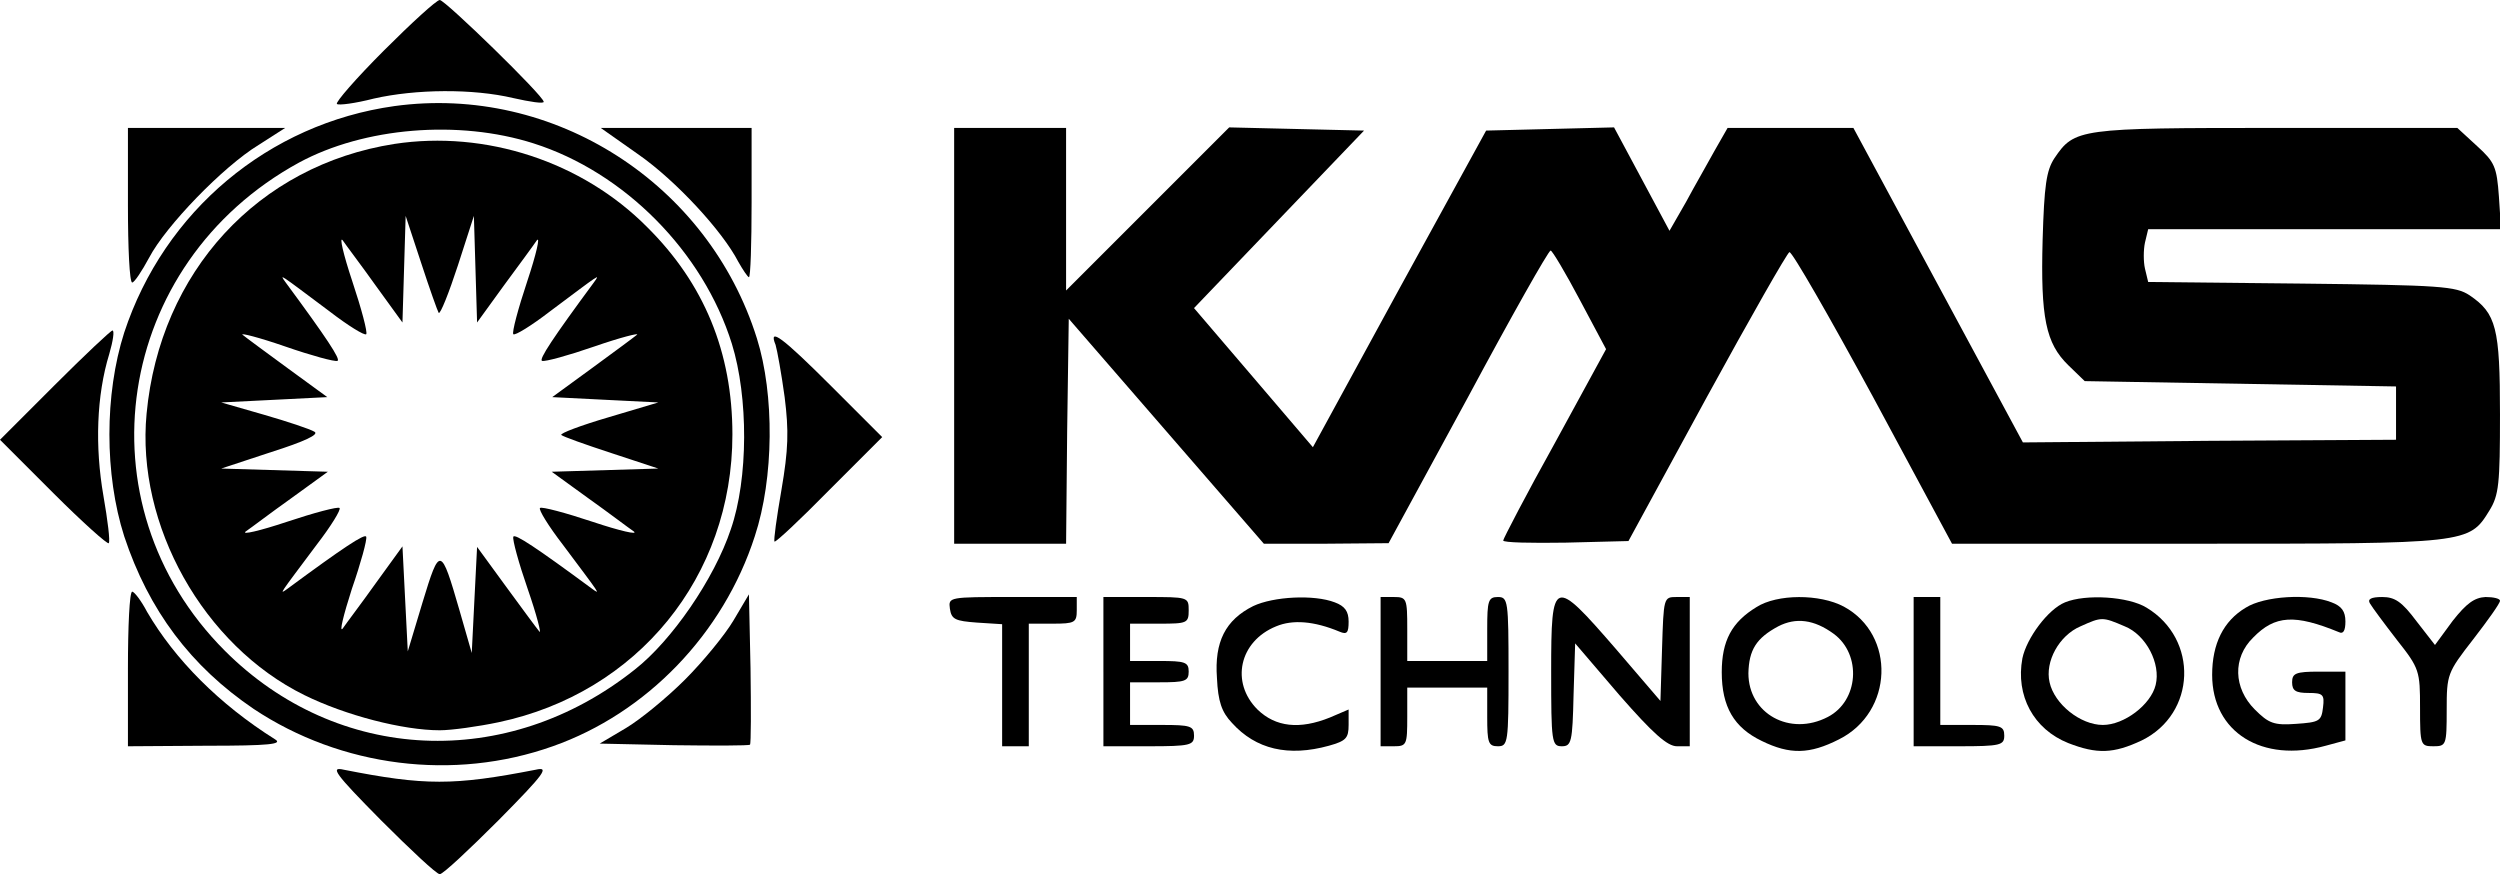
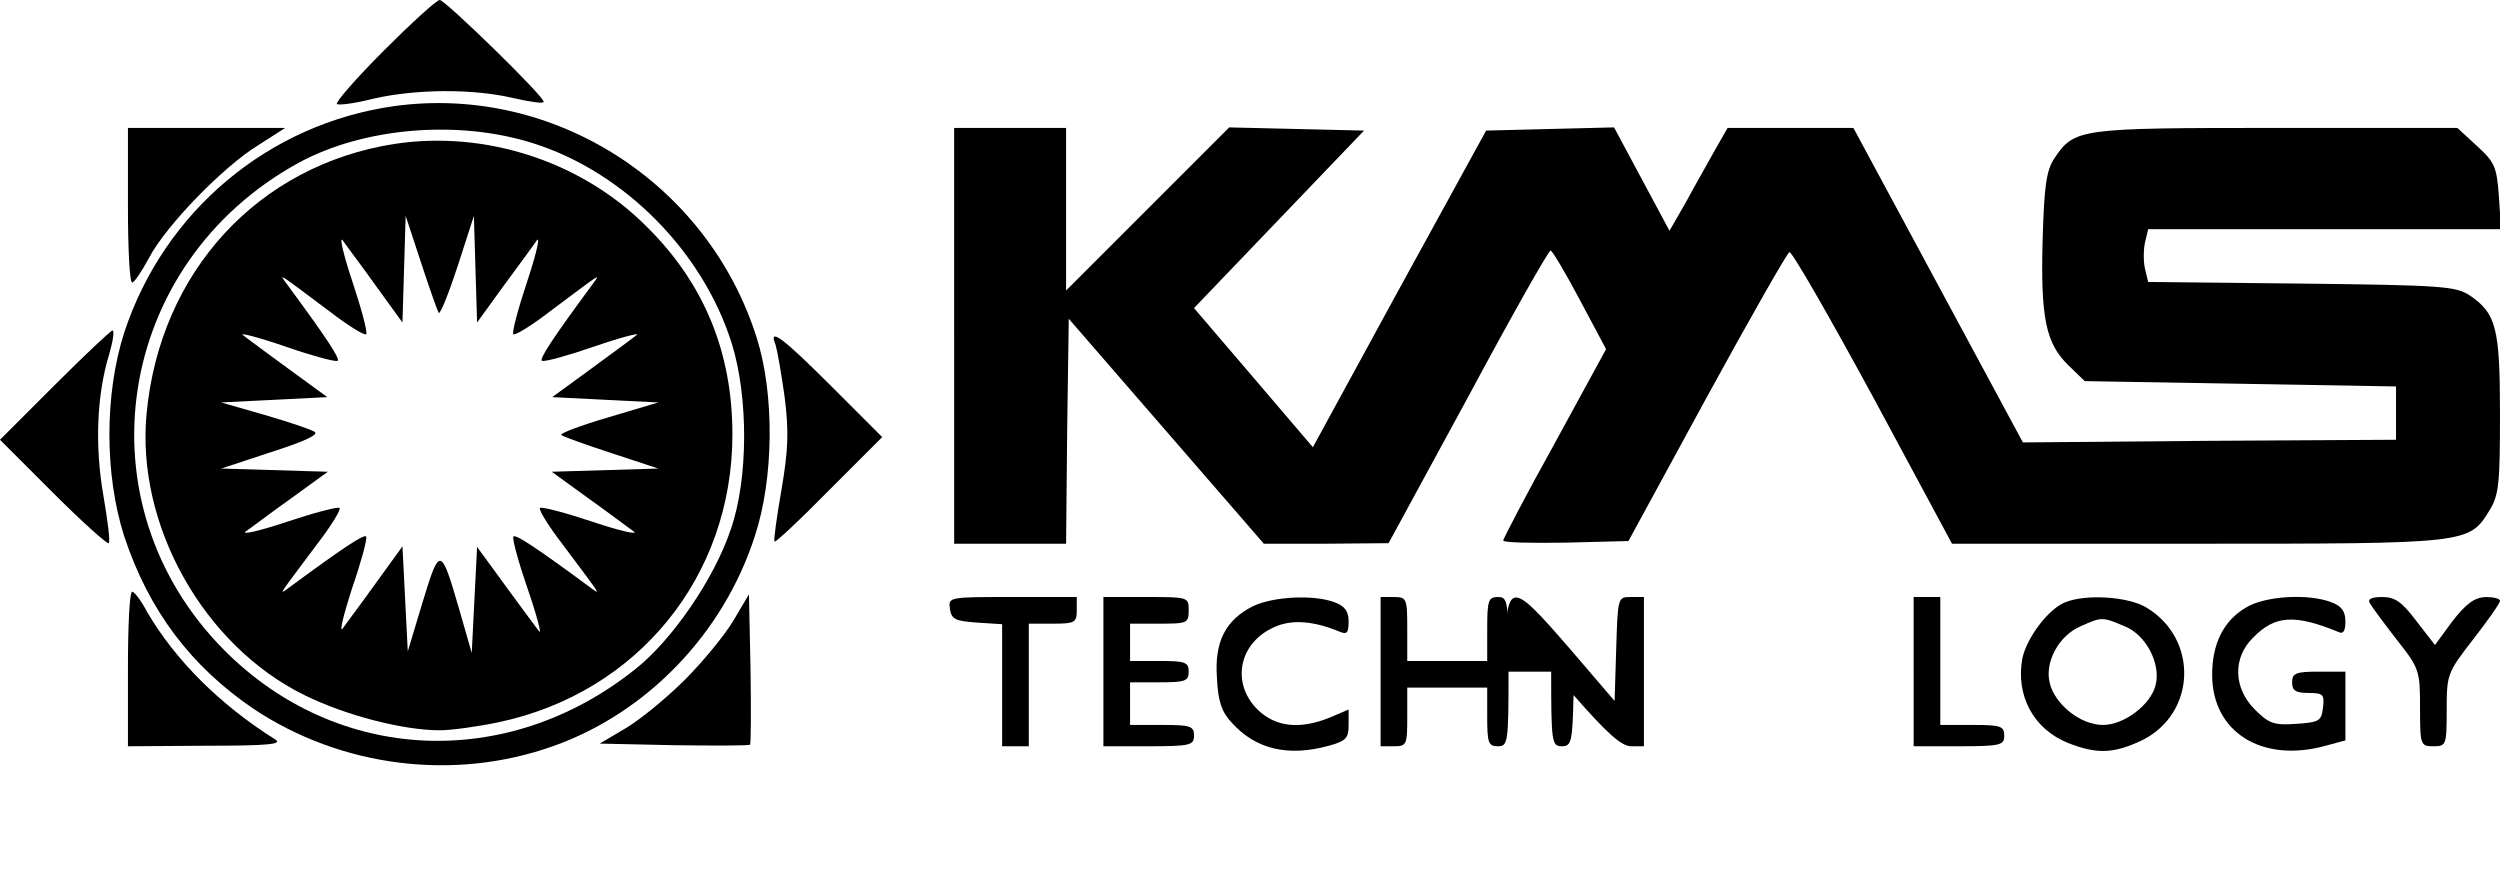
<svg xmlns="http://www.w3.org/2000/svg" version="1.0" width="469px" height="164px" viewBox="0 0 469 164" preserveAspectRatio="xMidYMid meet">
  <g transform="translate(0,164) scale(0.1,-0.1)" fill="#000000" stroke="none">
    <path d="M720 1545 c-52 -52 -91 -97 -88 -100 3 -3 34 1 69 10 79 18 186 19 262 1 31 -7 57 -11 57 -7 0 11 -185 191 -195 191 -6 0 -53 -43 -105 -95z" />
    <path d="M740 1441 c-236 -33 -432 -197 -507 -425 -37 -116 -37 -266 0 -382 46 -139 125 -244 243 -324 164 -109 375 -136 561 -70 176 62 320 211 379 394 36 109 37 266 4 371 -91 291 -381 477 -680 436z m261 -70 c170 -54 318 -203 372 -376 31 -100 31 -253 -2 -348 -31 -93 -111 -209 -180 -263 -240 -191 -558 -176 -769 35 -276 276 -207 727 139 916 122 66 299 81 440 36z" />
    <path d="M740 1370 c-256 -40 -440 -240 -465 -506 -20 -209 107 -435 296 -528 77 -38 185 -66 254 -66 22 0 72 7 110 15 261 55 439 273 439 540 0 154 -53 283 -160 389 -122 123 -303 182 -474 156z m83 -317 c3 -3 19 37 36 89 l30 93 3 -100 3 -100 50 69 c28 38 56 76 62 85 7 9 -1 -26 -18 -77 -17 -51 -29 -96 -26 -99 3 -3 34 16 69 43 95 71 95 72 82 54 -76 -103 -104 -145 -97 -147 5 -2 49 10 98 27 49 17 85 26 80 22 -6 -5 -44 -33 -85 -63 l-74 -54 99 -5 100 -5 -94 -28 c-51 -15 -91 -30 -88 -33 3 -3 45 -18 94 -34 l88 -29 -100 -3 -100 -3 69 -50 c38 -27 76 -56 85 -62 9 -7 -26 1 -77 18 -51 17 -96 29 -99 26 -3 -3 16 -34 43 -69 71 -95 72 -95 54 -82 -103 76 -145 104 -147 97 -2 -5 10 -49 27 -98 17 -49 26 -85 22 -80 -5 6 -33 44 -63 85 l-54 74 -5 -99 -5 -100 -23 80 c-35 121 -37 121 -69 16 l-28 -93 -5 98 -5 99 -50 -69 c-27 -38 -56 -76 -62 -85 -7 -9 1 24 17 74 17 49 29 93 27 98 -2 7 -44 -21 -147 -97 -18 -13 -17 -13 54 82 27 35 46 66 43 69 -3 3 -48 -9 -99 -26 -51 -17 -86 -25 -77 -18 9 6 47 35 85 62 l69 50 -100 3 -100 3 94 31 c63 20 90 33 81 38 -8 5 -50 19 -95 32 l-80 23 100 5 99 5 -74 54 c-41 30 -79 58 -85 63 -5 4 31 -5 80 -22 49 -17 93 -29 98 -27 7 2 -21 44 -97 147 -13 18 -13 17 82 -54 35 -27 66 -46 69 -43 3 3 -9 48 -26 99 -17 51 -25 86 -18 77 6 -9 35 -47 62 -85 l50 -69 3 100 3 100 29 -88 c16 -49 31 -91 33 -94z" />
    <path d="M240 1255 c0 -80 3 -145 8 -145 4 0 18 21 32 47 31 59 138 170 205 211 l50 32 -147 0 -148 0 0 -145z" />
-     <path d="M1198 1350 c70 -49 157 -143 187 -201 9 -16 18 -29 20 -29 3 0 5 63 5 140 l0 140 -142 0 -141 0 71 -50z" />
    <path d="M1790 1010 l0 -390 105 0 105 0 2 211 3 211 183 -211 183 -211 117 0 117 1 149 274 c81 151 151 275 155 275 3 0 28 -42 55 -93 l49 -92 -96 -176 c-54 -97 -97 -180 -97 -183 0 -4 53 -5 117 -4 l118 3 147 270 c81 148 151 271 155 272 5 1 75 -121 157 -272 l148 -275 460 0 c507 0 510 0 548 62 18 29 20 50 20 181 0 162 -7 189 -57 223 -26 17 -53 19 -315 22 l-288 3 -6 25 c-3 13 -3 35 0 49 l6 25 331 0 331 0 -4 61 c-4 56 -8 65 -41 95 l-37 34 -340 0 c-371 0 -378 -1 -416 -57 -15 -23 -19 -51 -22 -153 -4 -146 6 -194 48 -235 l31 -30 292 -5 292 -5 0 -50 0 -50 -350 -2 -350 -3 -159 295 -159 295 -118 0 -118 0 -24 -42 c-13 -24 -38 -67 -54 -97 l-31 -54 -52 97 -52 97 -120 -3 -120 -3 -163 -297 -162 -297 -111 130 -112 131 159 166 160 167 -127 3 -126 3 -153 -153 -153 -153 0 153 0 152 -105 0 -105 0 0 -390z" />
    <path d="M102 917 l-102 -102 100 -100 c54 -54 102 -97 104 -94 3 3 -2 43 -10 89 -16 92 -13 188 11 266 7 24 10 44 6 44 -3 0 -52 -46 -109 -103z" />
    <path d="M1455 993 c3 -10 11 -54 17 -98 8 -64 7 -98 -6 -174 -9 -52 -15 -95 -13 -97 2 -2 48 41 102 96 l100 100 -95 95 c-93 93 -119 112 -105 78z" />
    <path d="M240 385 l0 -145 148 1 c118 0 143 3 128 12 -105 66 -188 150 -240 239 -11 21 -24 38 -28 38 -5 0 -8 -65 -8 -145z" />
    <path d="M1376 476 c-16 -27 -57 -77 -91 -111 -34 -34 -84 -75 -111 -91 l-49 -29 139 -3 c76 -1 141 -1 143 1 2 2 2 67 1 143 l-3 139 -29 -49z" />
    <path d="M1782 498 c3 -20 10 -23 51 -26 l47 -3 0 -115 0 -114 25 0 25 0 0 115 0 115 45 0 c41 0 45 2 45 25 l0 25 -121 0 c-119 0 -120 0 -117 -22z" />
    <path d="M2070 380 l0 -140 85 0 c78 0 85 2 85 20 0 18 -7 20 -60 20 l-60 0 0 40 0 40 55 0 c48 0 55 2 55 20 0 18 -7 20 -55 20 l-55 0 0 35 0 35 55 0 c52 0 55 1 55 25 0 25 -1 25 -80 25 l-80 0 0 -140z" />
    <path d="M2351 503 c-52 -26 -73 -67 -68 -135 2 -44 9 -64 28 -84 45 -50 106 -64 182 -43 32 9 37 14 37 39 l0 29 -35 -15 c-57 -23 -102 -18 -136 15 -51 51 -34 128 35 156 31 13 71 10 119 -10 14 -6 17 -2 17 19 0 19 -7 29 -26 36 -39 15 -115 11 -153 -7z" />
    <path d="M2590 380 l0 -140 25 0 c24 0 25 3 25 55 l0 55 75 0 75 0 0 -55 c0 -48 2 -55 20 -55 19 0 20 7 20 140 0 133 -1 140 -20 140 -18 0 -20 -7 -20 -60 l0 -60 -75 0 -75 0 0 60 c0 57 -1 60 -25 60 l-25 0 0 -140z" />
-     <path d="M2910 380 c0 -132 1 -140 20 -140 18 0 20 8 22 96 l3 97 83 -97 c63 -72 90 -96 108 -96 l24 0 0 140 0 140 -25 0 c-24 0 -24 -1 -27 -97 l-3 -98 -84 98 c-117 135 -121 134 -121 -43z" />
-     <path d="M3295 501 c-46 -28 -65 -63 -65 -122 0 -65 23 -104 75 -129 53 -26 90 -25 145 3 102 51 107 196 9 249 -45 24 -125 24 -164 -1z m145 -50 c53 -39 47 -126 -11 -156 -71 -37 -149 6 -149 82 1 44 15 66 56 88 33 17 67 13 104 -14z" />
+     <path d="M2910 380 c0 -132 1 -140 20 -140 18 0 20 8 22 96 c63 -72 90 -96 108 -96 l24 0 0 140 0 140 -25 0 c-24 0 -24 -1 -27 -97 l-3 -98 -84 98 c-117 135 -121 134 -121 -43z" />
    <path d="M3590 380 l0 -140 85 0 c78 0 85 2 85 20 0 18 -7 20 -60 20 l-60 0 0 120 0 120 -25 0 -25 0 0 -140z" />
    <path d="M3874 510 c-32 -13 -72 -67 -80 -105 -13 -70 21 -133 86 -159 54 -21 85 -20 138 5 102 50 107 190 9 249 -34 21 -114 26 -153 10z m112 -45 c40 -16 68 -70 58 -110 -9 -37 -59 -75 -99 -75 -42 0 -91 39 -100 80 -9 39 18 88 58 105 40 18 41 18 83 0z" />
    <path d="M4213 500 c-42 -25 -63 -68 -63 -126 0 -108 94 -166 213 -133 l37 10 0 64 0 65 -50 0 c-43 0 -50 -3 -50 -20 0 -16 7 -20 31 -20 27 0 30 -3 27 -27 -3 -26 -7 -28 -51 -31 -41 -3 -51 1 -77 27 -40 40 -42 97 -3 135 41 42 78 44 161 10 8 -4 12 3 12 20 0 19 -7 29 -26 36 -43 17 -126 12 -161 -10z" />
    <path d="M4446 508 c4 -7 27 -38 51 -69 42 -53 43 -58 43 -127 0 -70 1 -72 25 -72 24 0 25 2 25 68 0 67 1 70 50 133 27 35 50 67 50 72 0 4 -12 7 -27 7 -21 -1 -36 -12 -62 -45 l-33 -45 -35 45 c-27 36 -40 45 -64 45 -21 0 -28 -4 -23 -12z" />
-     <path d="M715 101 c55 -55 104 -101 110 -101 6 0 55 46 110 101 88 89 96 101 70 95 -154 -30 -208 -30 -360 0 -26 6 -18 -6 70 -95z" />
  </g>
</svg>